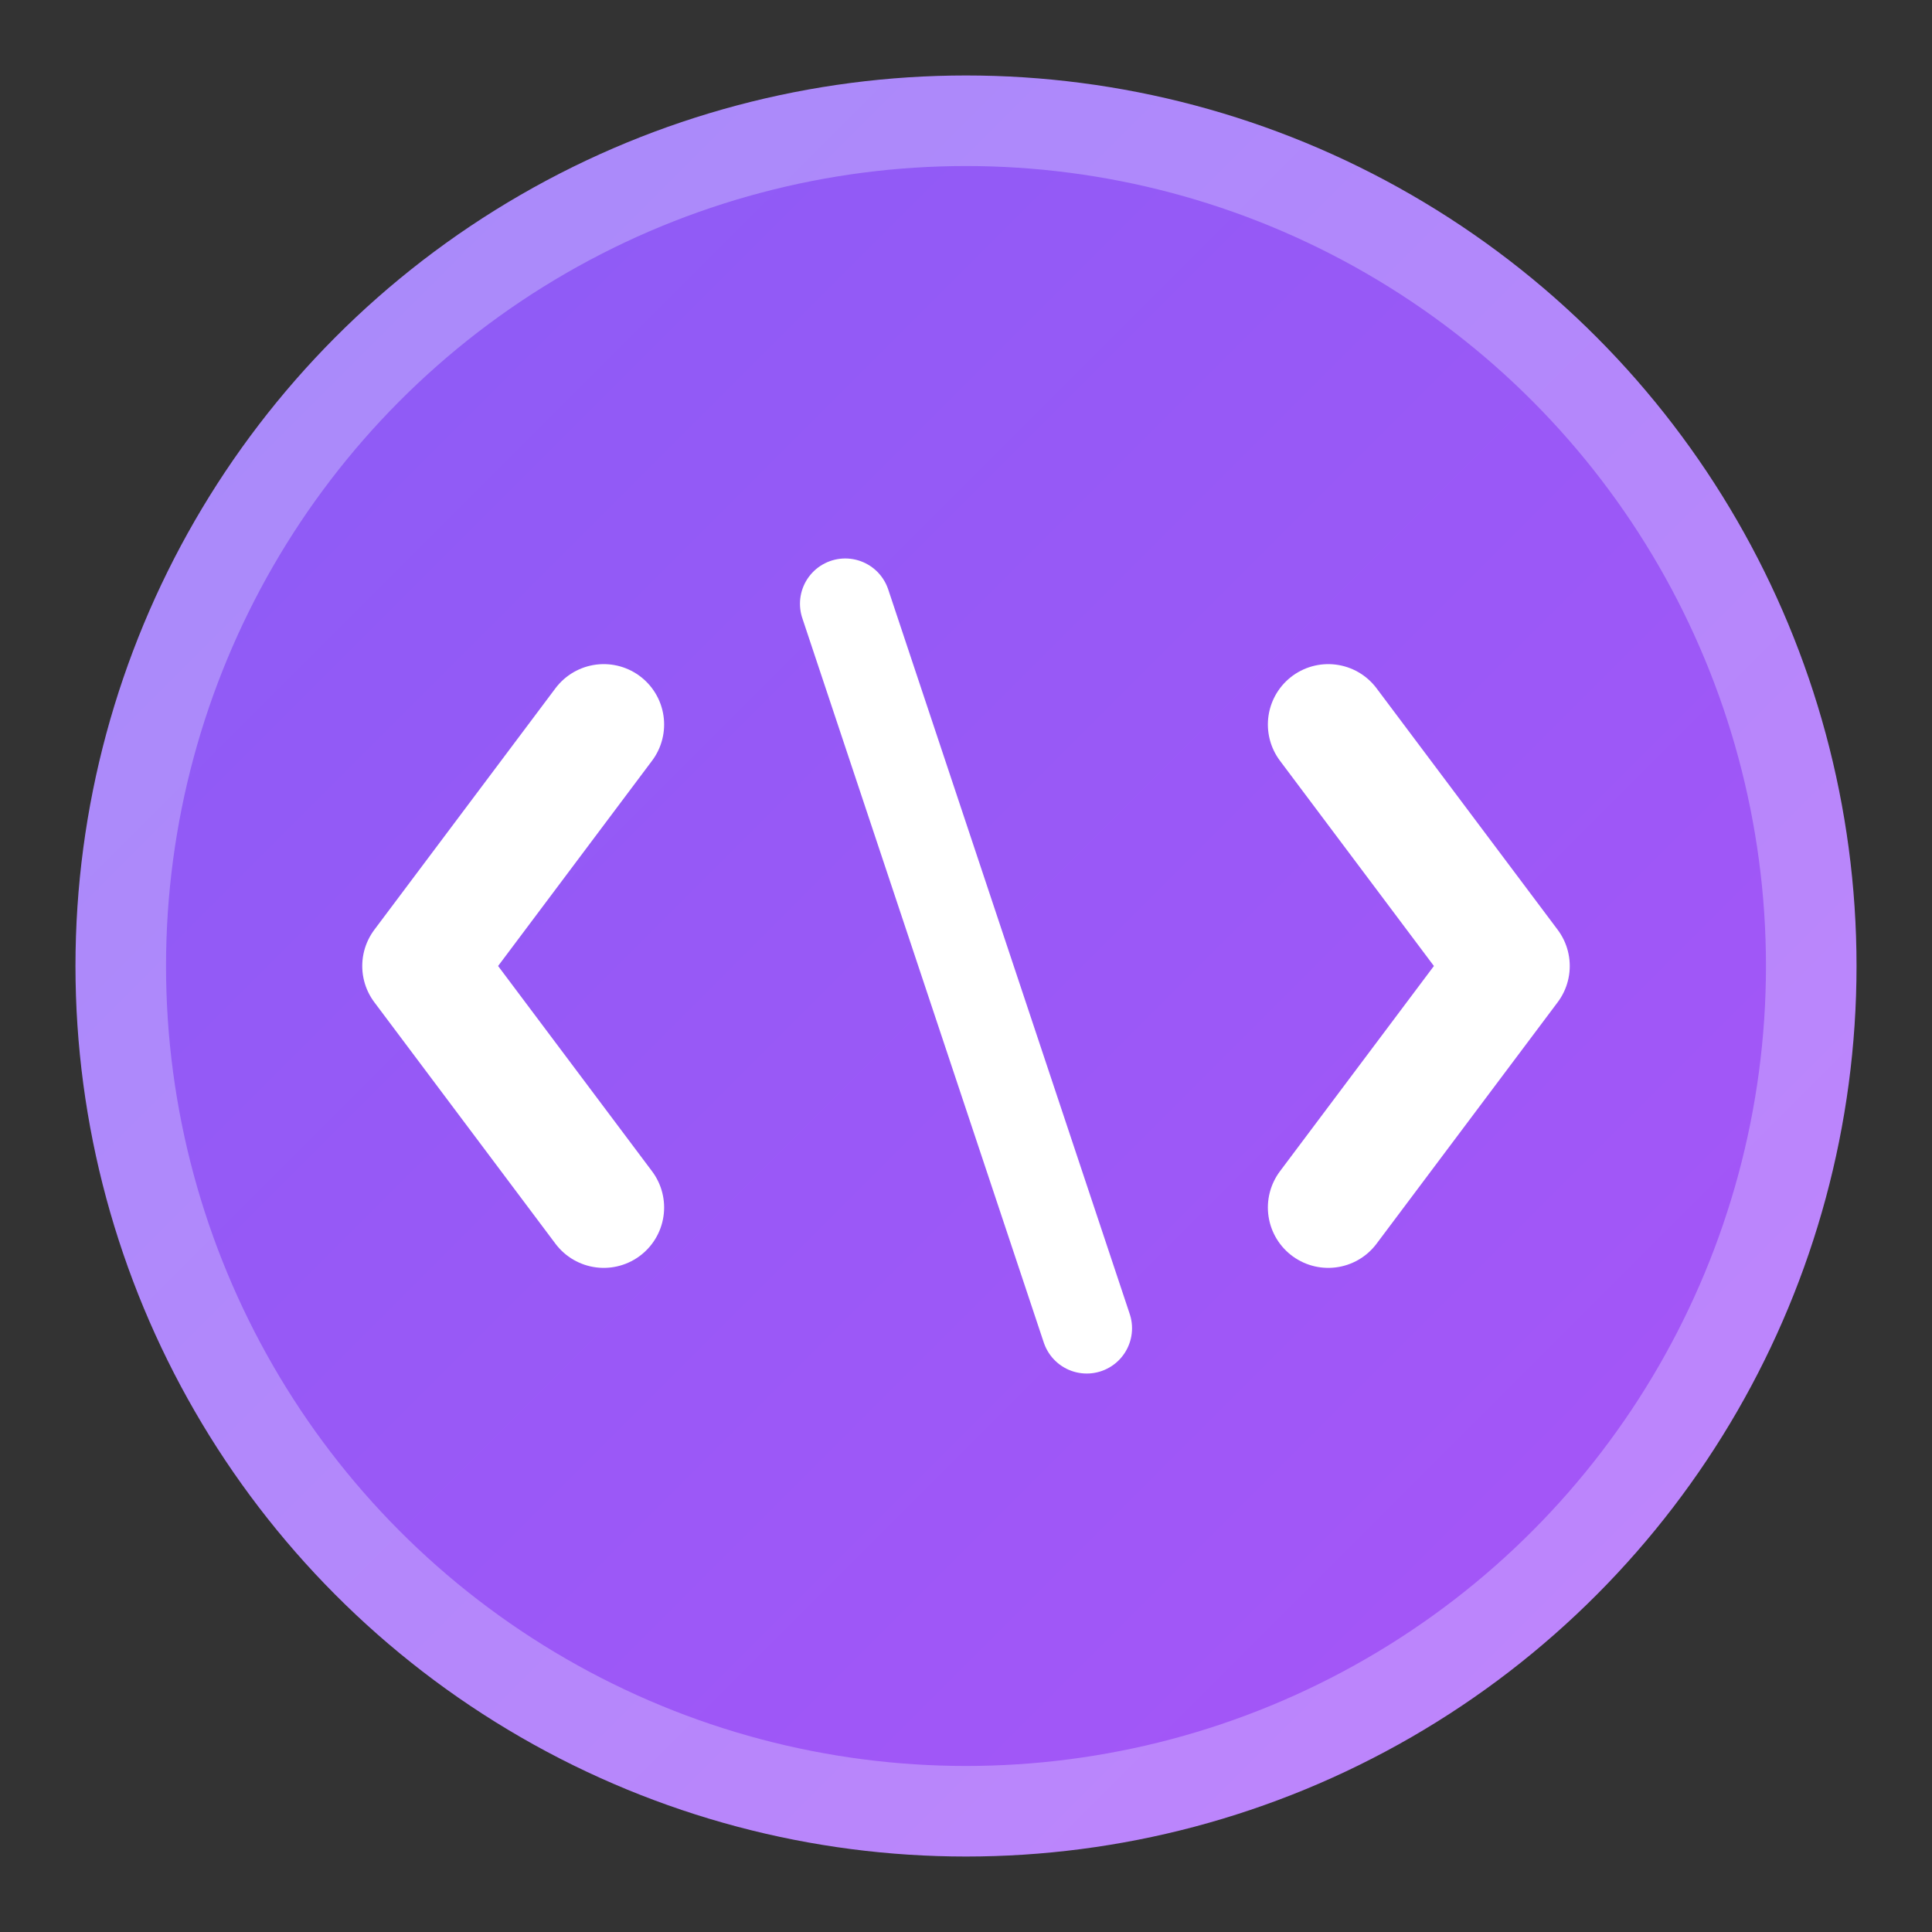
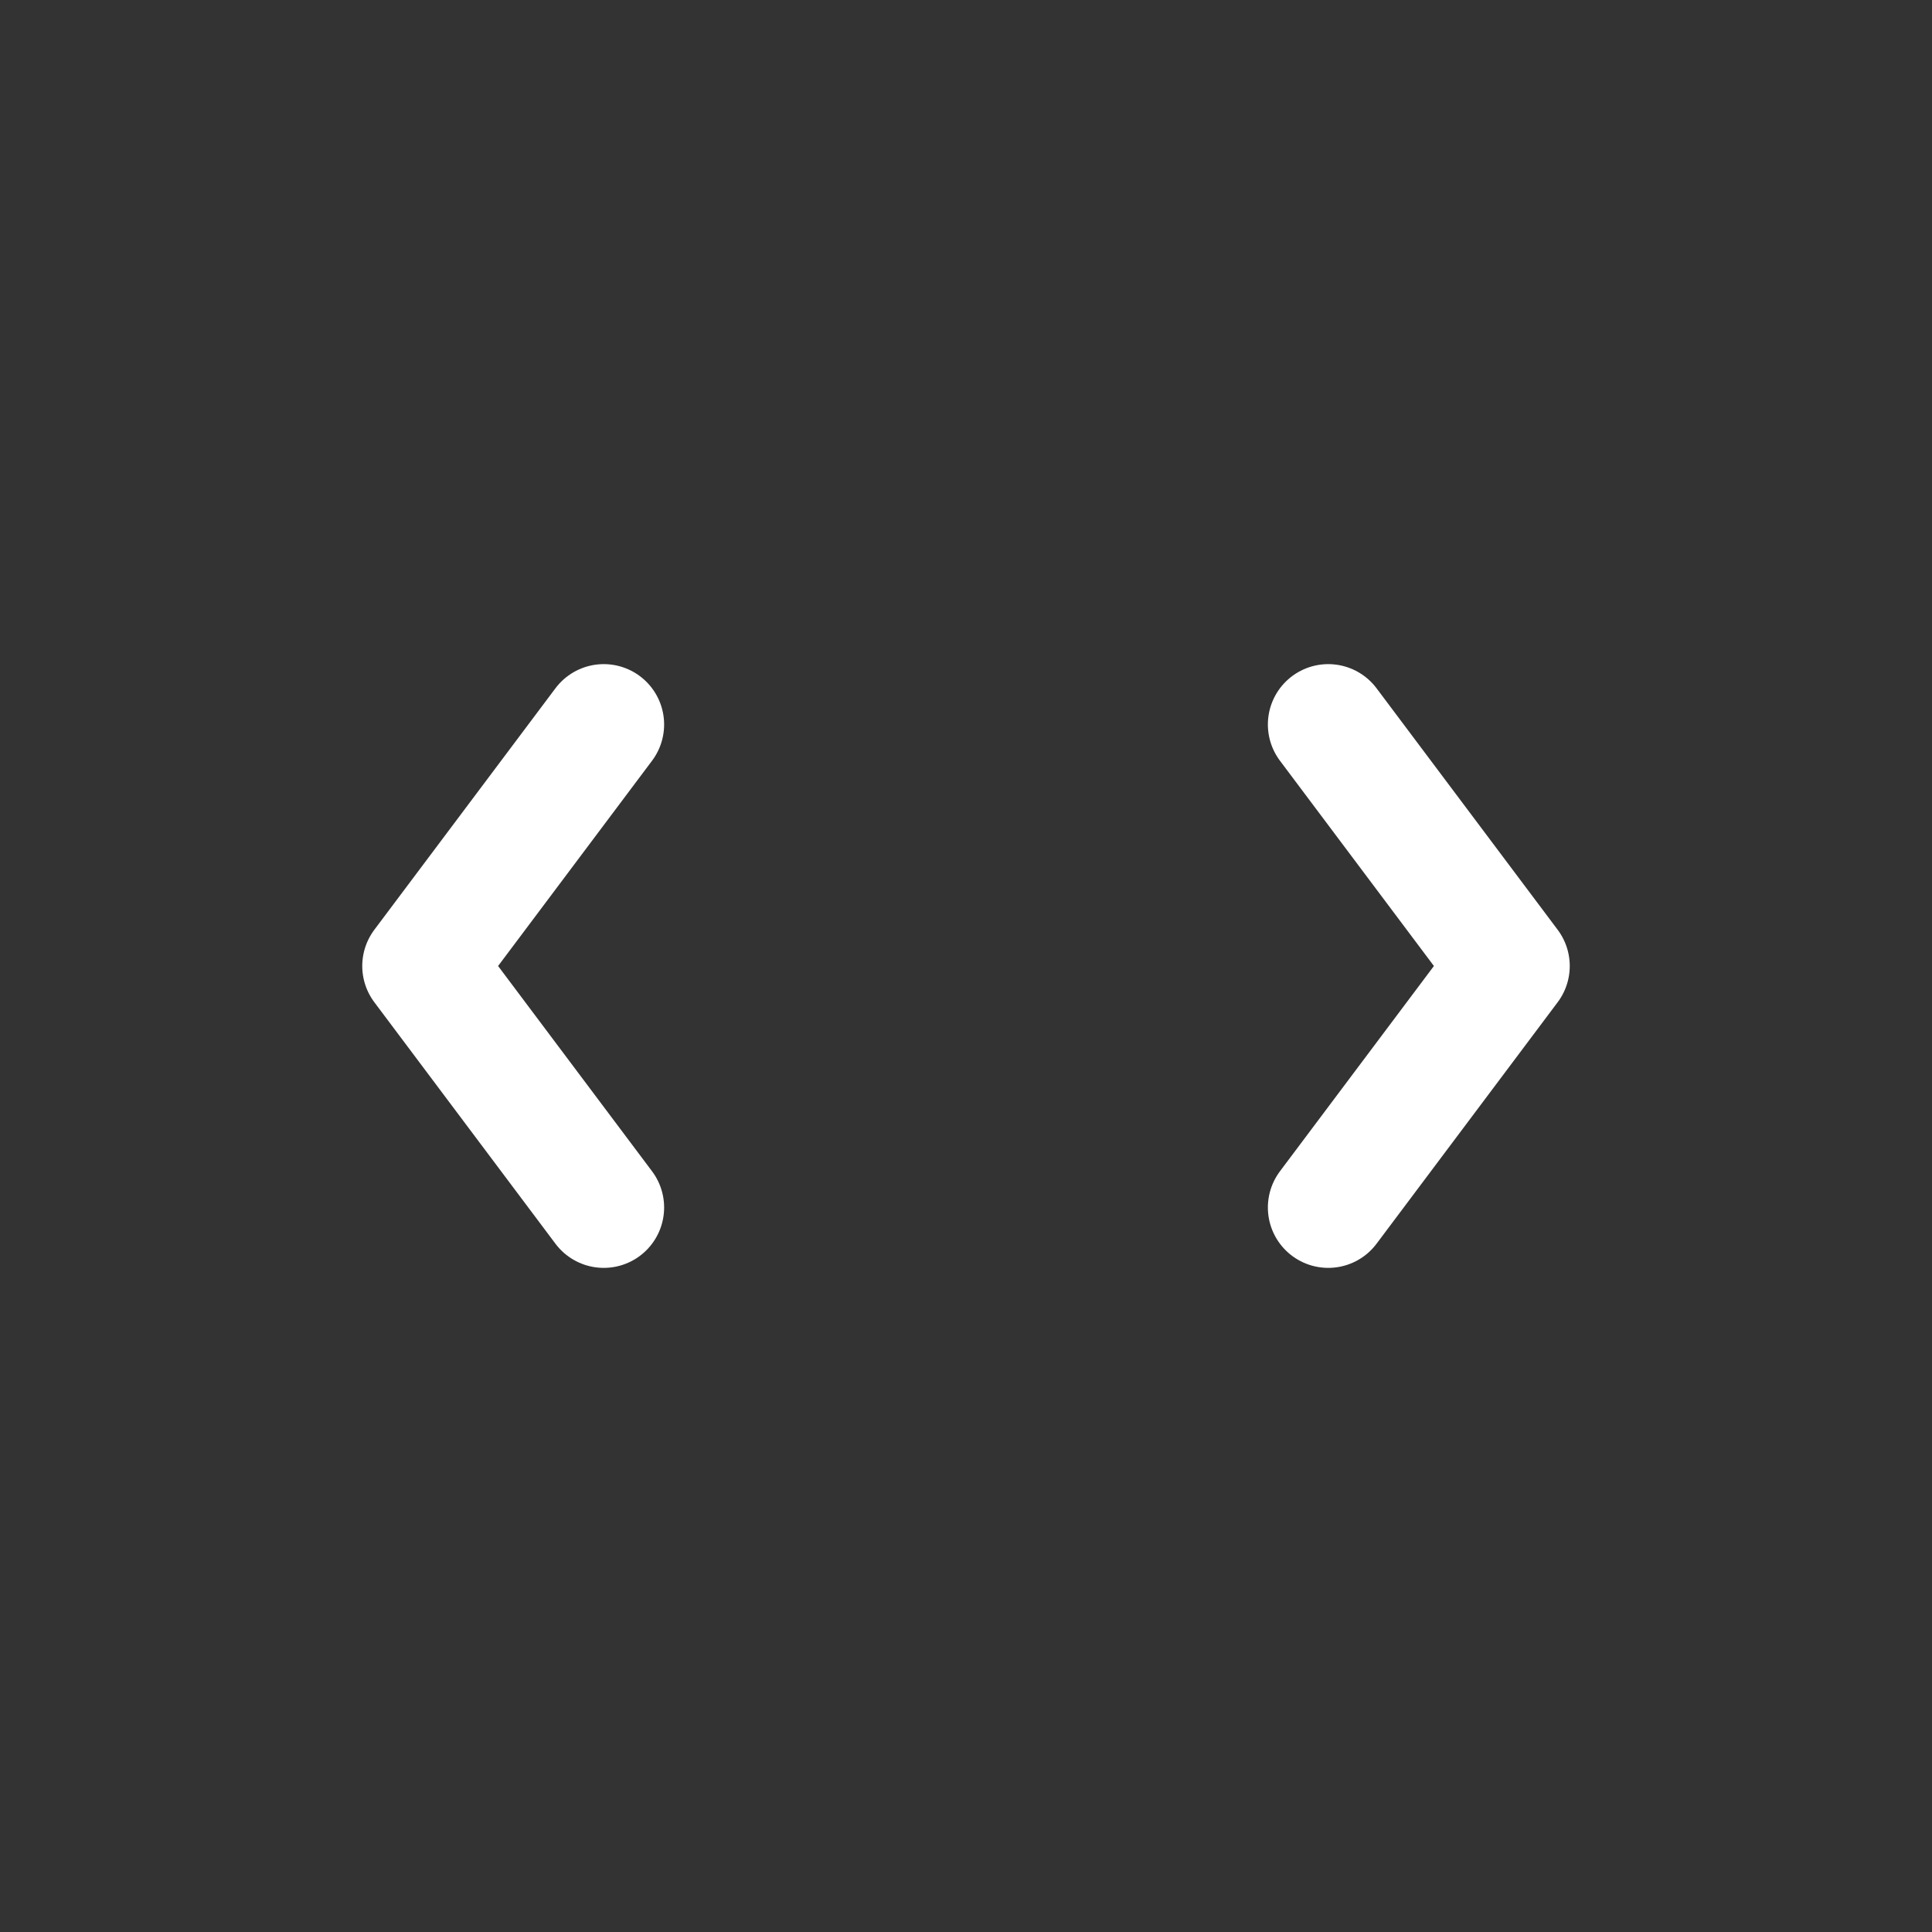
<svg xmlns="http://www.w3.org/2000/svg" width="32" height="32" viewBox="0 0 32 32" fill="none">
  <rect x="0" y="0" width="32" height="32" fill="#333333" stroke="none" />
-   <circle cx="16" cy="16" r="14" fill="url(#gradient1)" stroke="url(#gradient2)" stroke-width="1.5" />
  <path d="M10 12L7 16L10 20M22 12L25 16L22 20" stroke="white" stroke-width="2" stroke-linecap="round" stroke-linejoin="round" />
-   <path d="M14 10L18 22" stroke="white" stroke-width="1.5" stroke-linecap="round" />
  <defs>
    <linearGradient id="gradient1" x1="0%" y1="0%" x2="100%" y2="100%">
      <stop offset="0%" style="stop-color:#8B5CF6" />
      <stop offset="100%" style="stop-color:#A855F7" />
    </linearGradient>
    <linearGradient id="gradient2" x1="0%" y1="0%" x2="100%" y2="100%">
      <stop offset="0%" style="stop-color:#A78BFA" />
      <stop offset="100%" style="stop-color:#C084FC" />
    </linearGradient>
  </defs>
</svg>